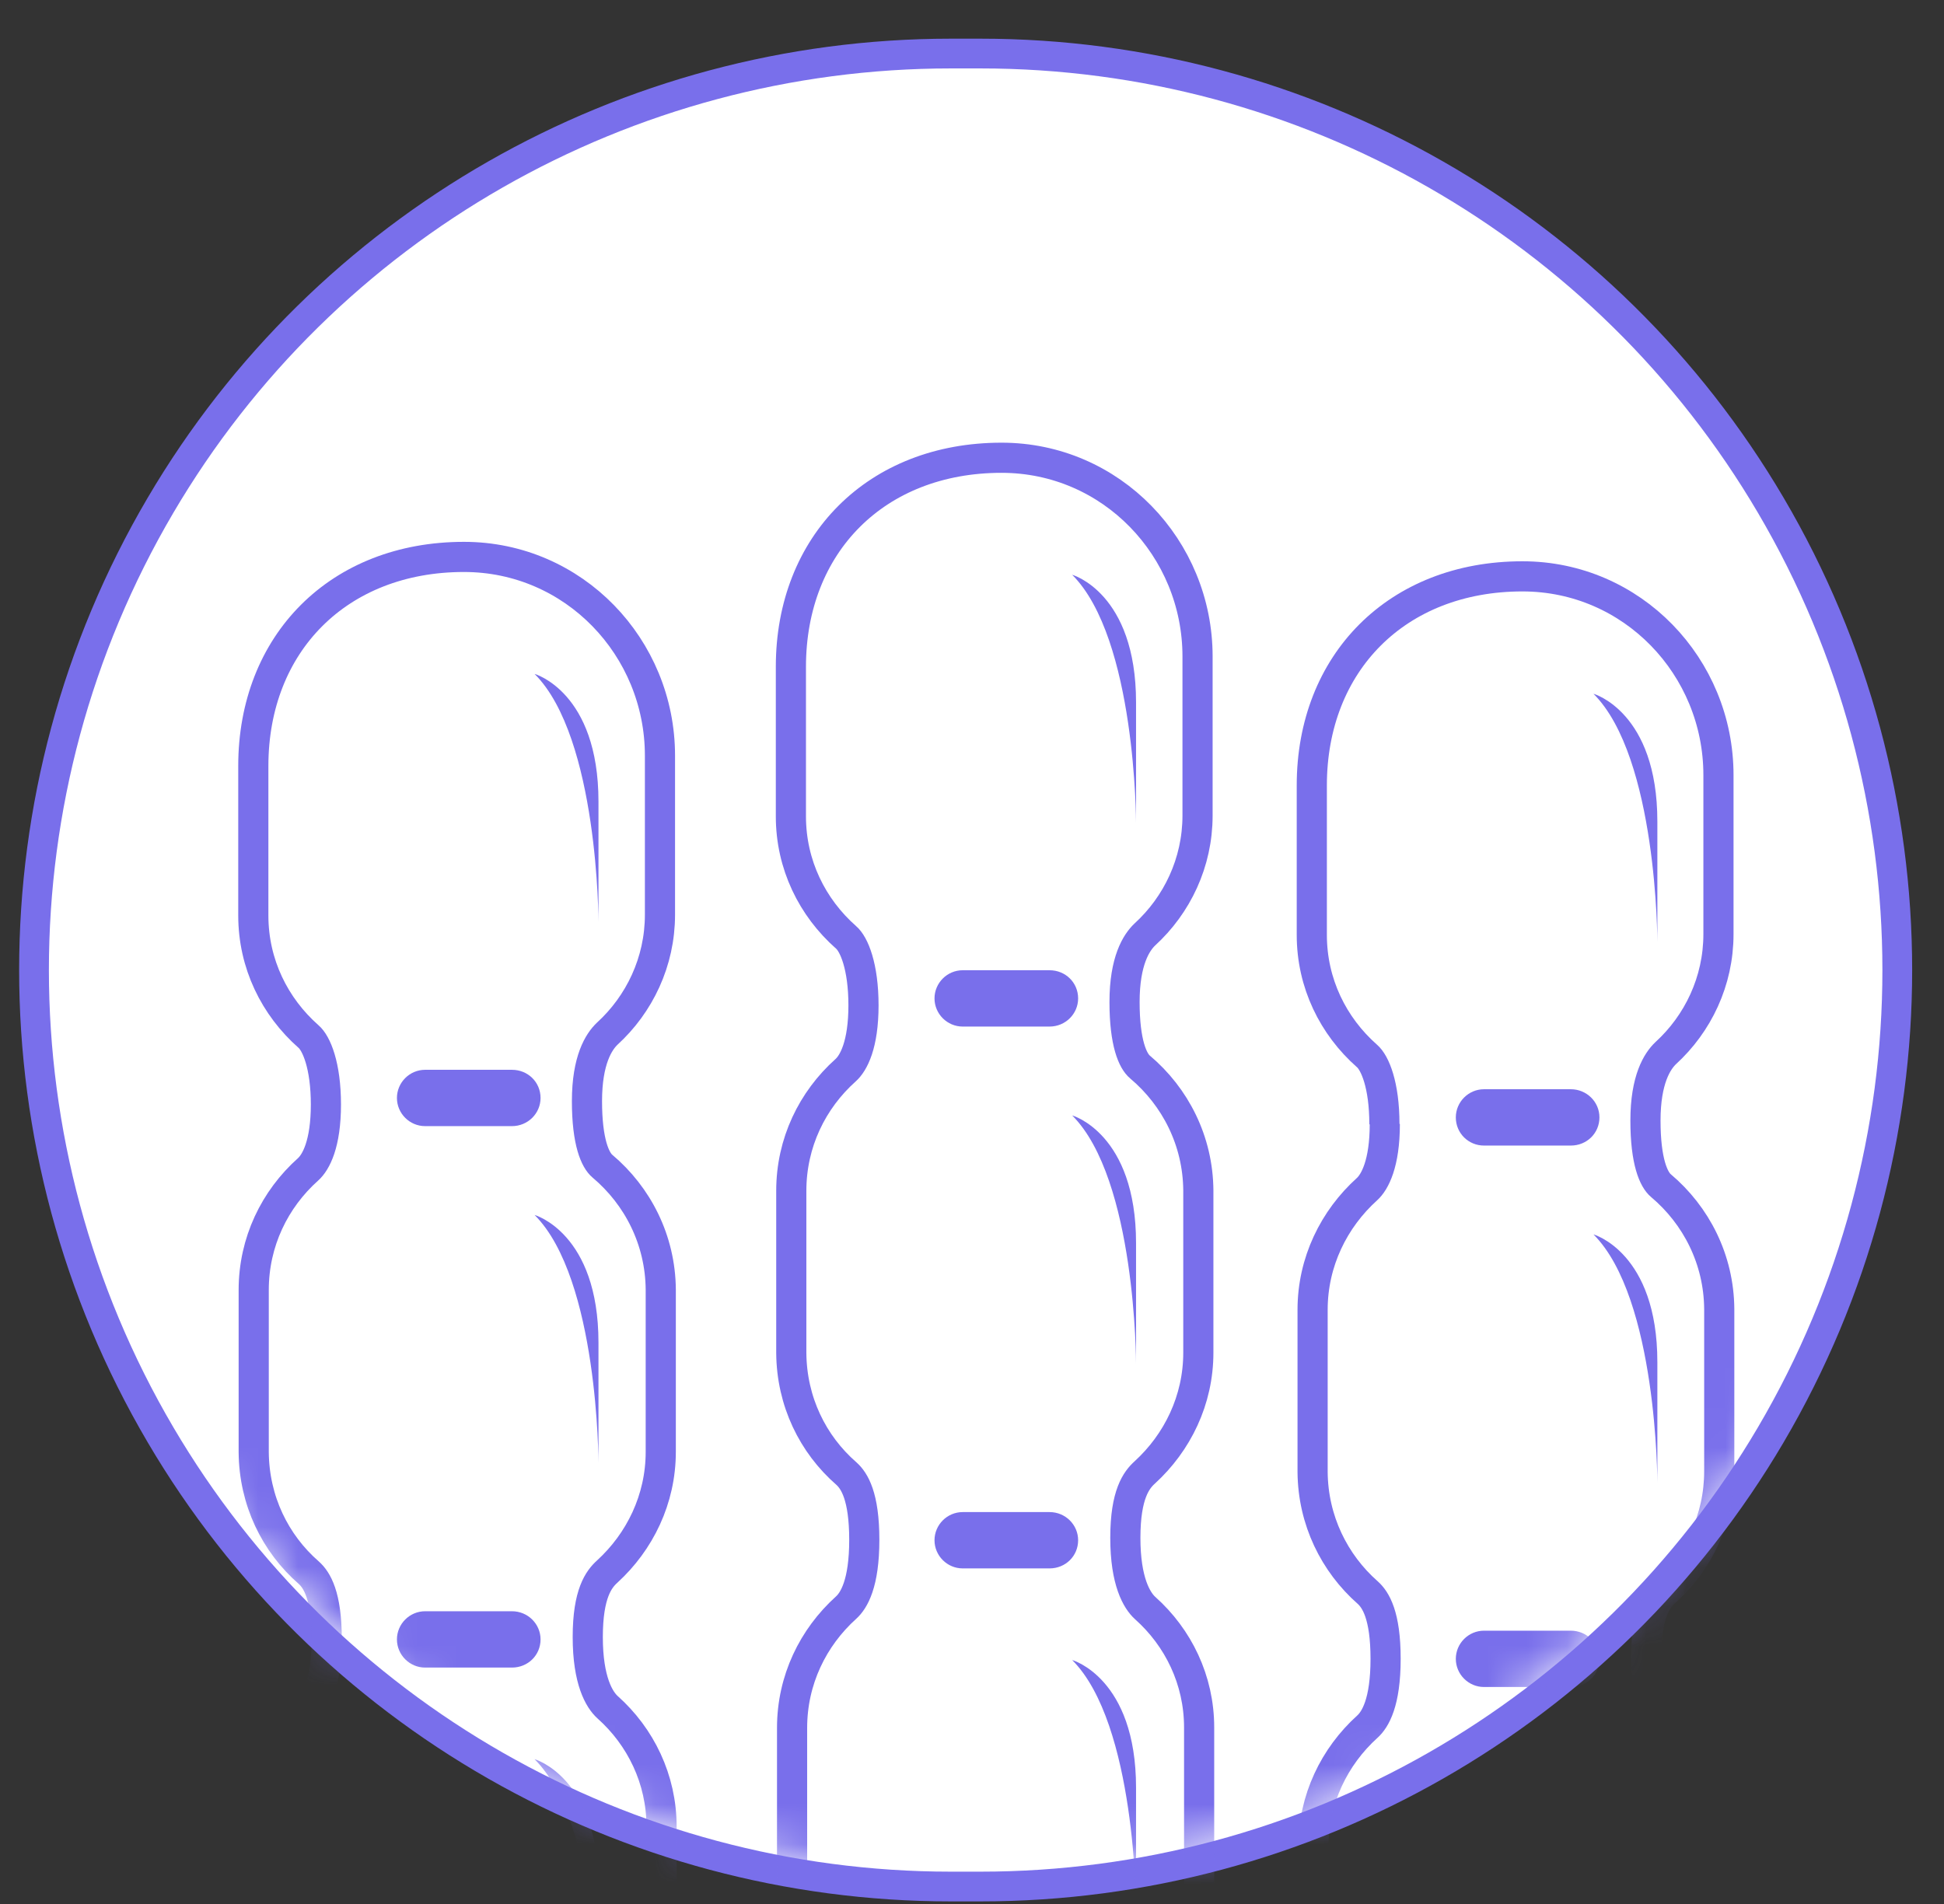
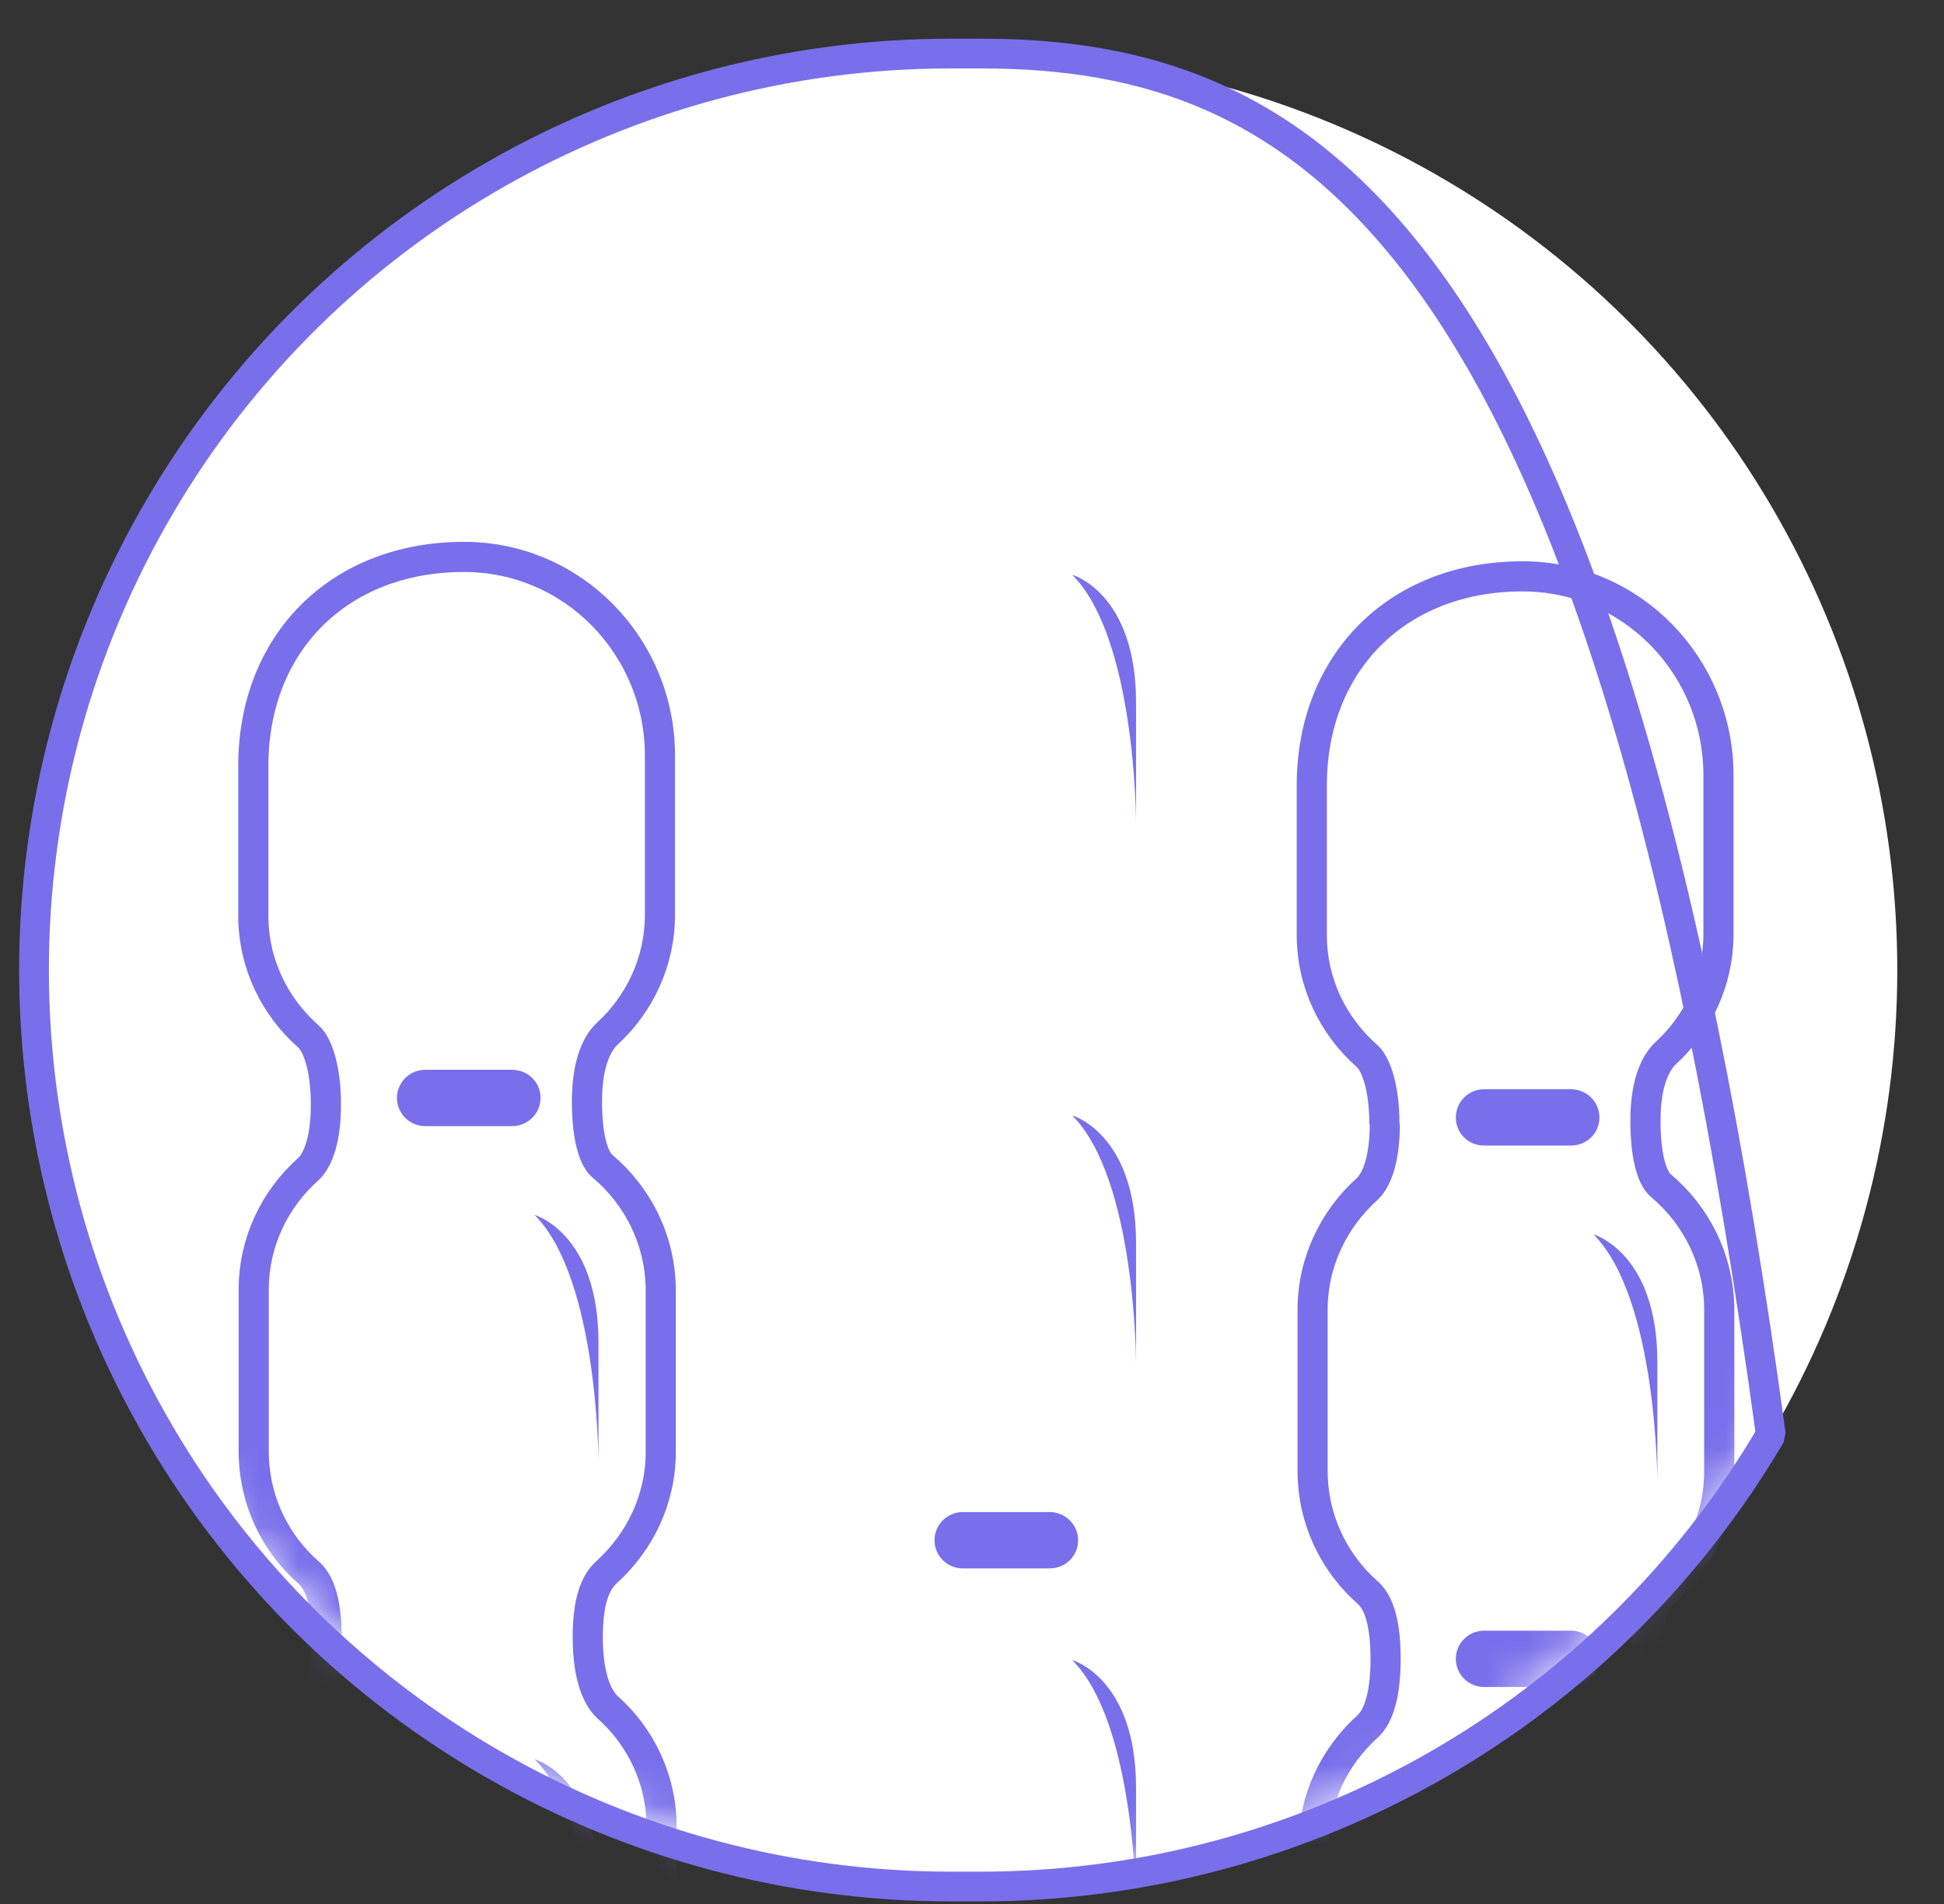
<svg xmlns="http://www.w3.org/2000/svg" width="49" height="48" viewBox="0 0 49 48" fill="none">
  <rect x="0" y="0" width="49" height="48" fill="#333333" stroke="none" />
  <path d="M23.965 47.56H24.715C32.905 47.56 40.485 43.23 44.635 36.17C48.885 28.94 48.885 19.97 44.635 12.74C40.485 5.68 32.905 1.35 24.715 1.35H23.965C15.775 1.35 8.195 5.68 4.045 12.74C-0.205 19.97 -0.205 28.94 4.045 36.17C8.195 43.23 15.775 47.56 23.965 47.56Z" fill="white" />
-   <path d="M23.965 47.56H24.715C32.905 47.56 40.485 43.23 44.635 36.17C48.885 28.94 48.885 19.97 44.635 12.74C40.485 5.68 32.905 1.35 24.715 1.35H23.965C15.775 1.35 8.195 5.68 4.045 12.74C-0.205 19.97 -0.205 28.94 4.045 36.17C8.195 43.23 15.775 47.56 23.965 47.56Z" stroke="#796FEB" stroke-width="0.75" stroke-miterlimit="1" />
+   <path d="M23.965 47.56H24.715C32.905 47.56 40.485 43.23 44.635 36.17C40.485 5.68 32.905 1.35 24.715 1.35H23.965C15.775 1.35 8.195 5.68 4.045 12.74C-0.205 19.97 -0.205 28.94 4.045 36.17C8.195 43.23 15.775 47.56 23.965 47.56Z" stroke="#796FEB" stroke-width="0.75" stroke-miterlimit="1" />
  <mask id="mask0_0_4328" style="mask-type:luminance" maskUnits="userSpaceOnUse" x="0" y="1" width="48" height="47">
    <path d="M23.995 47.21H24.745C32.935 47.21 40.515 42.88 44.665 35.82C48.915 28.59 48.915 19.62 44.665 12.39C40.515 5.33 32.935 1 24.745 1H23.995C15.805 1 8.235 5.33 4.075 12.39C-0.175 19.62 -0.175 28.59 4.075 35.82C8.225 42.88 15.805 47.21 23.995 47.21Z" fill="white" />
  </mask>
  <g mask="url(#mask0_0_4328)">
    <path d="M34.905 28.34C34.905 29.33 34.655 29.8 34.455 29.98C33.625 30.73 33.085 31.81 33.085 33.02V37.11C33.095 38.33 33.635 39.41 34.475 40.15C34.675 40.33 34.925 40.72 34.925 41.82C34.925 42.92 34.665 43.35 34.465 43.53C33.635 44.28 33.105 45.36 33.105 46.56V50.65C33.115 51.71 33.535 52.66 34.205 53.38C35.545 53.72 36.935 53.93 38.375 53.93C39.685 53.93 40.965 53.76 42.195 53.47C42.905 52.73 43.355 51.74 43.355 50.64V46.54C43.355 45.34 42.825 44.27 41.995 43.53C41.785 43.34 41.495 42.86 41.495 41.76C41.495 40.66 41.775 40.3 41.995 40.11C42.815 39.36 43.335 38.29 43.335 37.09V33C43.325 31.75 42.755 30.64 41.865 29.89C41.685 29.74 41.475 29.29 41.475 28.25C41.475 27.21 41.775 26.75 41.985 26.55C42.795 25.81 43.315 24.74 43.315 23.55V19.54C43.315 16.81 41.145 14.53 38.375 14.53C35.215 14.53 33.065 16.71 33.065 19.8V23.57C33.065 24.79 33.605 25.87 34.455 26.62C34.655 26.79 34.895 27.35 34.895 28.34H34.905Z" stroke="#796FEB" stroke-width="0.76" stroke-miterlimit="1" />
    <path d="M40.315 28.17C40.315 28.57 39.995 28.88 39.595 28.88H37.405C37.015 28.88 36.695 28.57 36.695 28.17C36.695 27.78 37.015 27.46 37.405 27.46H39.595C39.985 27.46 40.315 27.77 40.315 28.17Z" fill="#796FEB" />
    <path d="M40.315 41.82C40.315 42.22 39.995 42.53 39.595 42.53H37.405C37.015 42.53 36.695 42.21 36.695 41.82C36.695 41.43 37.015 41.11 37.405 41.11H39.595C39.985 41.11 40.315 41.42 40.315 41.82Z" fill="#796FEB" />
-     <path d="M40.165 17.49C40.165 17.49 41.775 17.94 41.775 20.71V23.74C41.775 23.74 41.775 19.1 40.165 17.49Z" fill="#796FEB" />
    <path d="M40.165 44.84C40.165 44.84 41.775 45.29 41.775 48.06V51.09C41.775 51.09 41.775 46.45 40.165 44.84Z" fill="#796FEB" />
    <path d="M40.165 31.12C40.165 31.12 41.775 31.57 41.775 34.34V37.37C41.775 37.37 41.775 32.73 40.165 31.12Z" fill="#796FEB" />
-     <path d="M21.765 25.34C21.765 26.34 21.515 26.8 21.315 26.98C20.475 27.73 19.945 28.81 19.945 30.02V34.11C19.955 35.33 20.485 36.41 21.335 37.15C21.535 37.33 21.785 37.72 21.785 38.82C21.785 39.92 21.525 40.35 21.325 40.53C20.495 41.28 19.965 42.35 19.965 43.56V47.65C19.975 48.71 20.405 49.66 21.065 50.38C22.405 50.72 23.795 50.93 25.235 50.93C26.545 50.93 27.825 50.76 29.055 50.48C29.775 49.74 30.225 48.75 30.225 47.65V43.55C30.225 42.35 29.695 41.28 28.865 40.54C28.655 40.35 28.365 39.87 28.365 38.77C28.365 37.67 28.645 37.31 28.855 37.12C29.675 36.37 30.205 35.3 30.205 34.1V30.01C30.195 28.76 29.625 27.65 28.735 26.9C28.555 26.75 28.345 26.3 28.345 25.26C28.345 24.22 28.645 23.76 28.855 23.56C29.665 22.82 30.185 21.75 30.185 20.56V16.55C30.185 13.82 28.015 11.54 25.245 11.54C22.085 11.54 19.935 13.72 19.935 16.81V20.58C19.935 21.8 20.475 22.88 21.325 23.63C21.525 23.8 21.765 24.36 21.765 25.35V25.34Z" stroke="#796FEB" stroke-width="0.76" stroke-miterlimit="1" />
-     <path d="M27.175 25.17C27.175 25.56 26.855 25.88 26.455 25.88H24.265C23.875 25.88 23.555 25.56 23.555 25.17C23.555 24.78 23.875 24.46 24.265 24.46H26.455C26.855 24.46 27.175 24.77 27.175 25.17Z" fill="#796FEB" />
    <path d="M27.175 38.83C27.175 39.23 26.855 39.54 26.455 39.54H24.265C23.875 39.54 23.555 39.22 23.555 38.83C23.555 38.44 23.875 38.12 24.265 38.12H26.455C26.855 38.12 27.175 38.44 27.175 38.83Z" fill="#796FEB" />
    <path d="M27.025 14.49C27.025 14.49 28.635 14.94 28.635 17.71V20.74C28.635 20.74 28.635 16.1 27.025 14.49Z" fill="#796FEB" />
    <path d="M27.025 41.85C27.025 41.85 28.635 42.3 28.635 45.07V48.1C28.635 48.1 28.635 43.46 27.025 41.85Z" fill="#796FEB" />
    <path d="M27.025 28.12C27.025 28.12 28.635 28.57 28.635 31.34V34.37C28.635 34.37 28.635 29.73 27.025 28.12Z" fill="#796FEB" />
    <path d="M8.215 27.84C8.215 28.84 7.965 29.3 7.765 29.48C6.925 30.23 6.395 31.31 6.395 32.52V36.61C6.405 37.83 6.935 38.91 7.785 39.65C7.985 39.83 8.235 40.22 8.235 41.32C8.235 42.42 7.975 42.85 7.775 43.03C6.945 43.78 6.415 44.85 6.415 46.06V50.15C6.425 51.21 6.855 52.16 7.515 52.88C8.855 53.22 10.245 53.43 11.685 53.43C12.995 53.43 14.275 53.26 15.505 52.98C16.225 52.24 16.675 51.25 16.675 50.15V46.05C16.675 44.85 16.145 43.78 15.315 43.04C15.105 42.85 14.815 42.37 14.815 41.27C14.815 40.17 15.095 39.81 15.305 39.62C16.125 38.87 16.655 37.8 16.655 36.6V32.51C16.645 31.26 16.075 30.15 15.185 29.4C15.005 29.25 14.795 28.8 14.795 27.76C14.795 26.72 15.095 26.26 15.305 26.06C16.115 25.32 16.635 24.25 16.635 23.06V19.05C16.635 16.32 14.465 14.04 11.695 14.04C8.535 14.04 6.385 16.22 6.385 19.31V23.08C6.385 24.3 6.925 25.38 7.775 26.13C7.975 26.3 8.215 26.86 8.215 27.85V27.84Z" stroke="#796FEB" stroke-width="0.76" stroke-miterlimit="1" />
    <path d="M13.625 27.68C13.625 28.07 13.305 28.39 12.905 28.39H10.715C10.325 28.39 10.005 28.07 10.005 27.68C10.005 27.29 10.325 26.97 10.715 26.97H12.905C13.305 26.97 13.625 27.28 13.625 27.68Z" fill="#796FEB" />
-     <path d="M13.625 41.33C13.625 41.73 13.305 42.04 12.905 42.04H10.715C10.325 42.04 10.005 41.72 10.005 41.33C10.005 40.94 10.325 40.62 10.715 40.62H12.905C13.305 40.62 13.625 40.94 13.625 41.33Z" fill="#796FEB" />
-     <path d="M13.475 16.99C13.475 16.99 15.085 17.44 15.085 20.21V23.24C15.085 23.24 15.085 18.6 13.475 16.99Z" fill="#796FEB" />
    <path d="M13.475 44.35C13.475 44.35 15.085 44.8 15.085 47.57V50.6C15.085 50.6 15.085 45.96 13.475 44.35Z" fill="#796FEB" />
    <path d="M13.475 30.63C13.475 30.63 15.085 31.08 15.085 33.85V36.88C15.085 36.88 15.085 32.24 13.475 30.63Z" fill="#796FEB" />
  </g>
</svg>